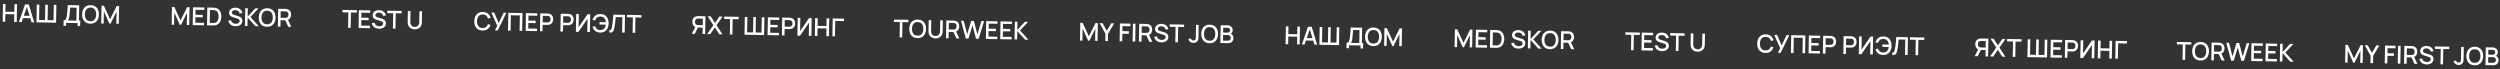
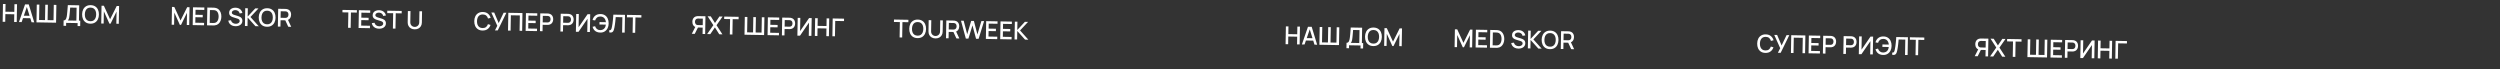
<svg xmlns="http://www.w3.org/2000/svg" width="2529" height="70" viewBox="0 0 2529 70" fill="none">
  <rect x="0" y="0" width="2529" height="70" fill="#333333" stroke="none" />
  <path d="M2.683 22.027L2.997 4.03L5.609 4.076L5.474 11.837L14.472 11.994L14.608 4.233L17.233 4.278L16.918 22.276L14.294 22.23L14.43 14.456L5.431 14.299L5.295 22.073L2.683 22.027ZM19.18 22.315L25.343 4.42L29.105 4.486L34.64 22.585L31.928 22.538L26.828 6.021L27.503 6.033L21.892 22.363L19.18 22.315ZM22.288 18.306L22.33 15.857L31.729 16.021L31.686 18.47L22.288 18.306ZM36.882 22.624L37.196 4.627L39.808 4.672L39.537 20.208L45.536 20.312L45.807 4.777L48.419 4.823L48.148 20.358L54.135 20.462L54.406 4.927L57.031 4.973L56.716 22.97L36.882 22.624ZM64.258 26.102L64.353 20.641C64.969 20.651 65.481 20.506 65.886 20.205C66.291 19.895 66.615 19.472 66.858 18.934C67.109 18.389 67.304 17.767 67.441 17.069C67.586 16.372 67.699 15.636 67.779 14.862C67.898 13.814 67.999 12.791 68.083 11.792C68.175 10.785 68.26 9.745 68.338 8.671C68.423 7.597 68.514 6.428 68.611 5.163L80.134 5.376L79.863 20.912L81.2 20.935L81.105 26.396L78.481 26.351L78.533 23.351L66.922 23.148L66.87 26.148L64.258 26.102ZM68.64 20.716L77.251 20.866L77.479 7.793L70.98 7.667C70.906 8.582 70.841 9.452 70.785 10.276C70.729 11.101 70.66 11.933 70.579 12.773C70.506 13.605 70.415 14.5 70.307 15.456C70.199 16.371 70.09 17.149 69.979 17.788C69.868 18.42 69.708 18.967 69.5 19.43C69.3 19.894 69.013 20.322 68.64 20.716ZM91.401 23.951C89.601 23.919 88.075 23.501 86.822 22.696C85.57 21.882 84.618 20.765 83.968 19.345C83.326 17.926 83.021 16.287 83.053 14.429C83.086 12.571 83.448 10.943 84.139 9.547C84.838 8.151 85.828 7.072 87.108 6.311C88.389 5.541 89.929 5.172 91.728 5.204C93.52 5.235 95.042 5.657 96.294 6.471C97.555 7.277 98.507 8.389 99.149 9.809C99.791 11.229 100.096 12.867 100.063 14.726C100.031 16.584 99.669 18.211 98.978 19.607C98.287 21.004 97.297 22.087 96.008 22.856C94.728 23.617 93.192 23.982 91.401 23.951ZM91.445 21.464C92.719 21.503 93.782 21.242 94.634 20.682C95.494 20.113 96.145 19.316 96.588 18.291C97.031 17.256 97.265 16.052 97.289 14.677C97.313 13.302 97.121 12.099 96.714 11.067C96.307 10.026 95.684 9.211 94.844 8.621C94.013 8.031 92.96 7.721 91.685 7.691C90.41 7.652 89.343 7.912 88.483 8.473C87.632 9.033 86.984 9.83 86.541 10.864C86.098 11.898 85.86 13.102 85.828 14.477C85.796 15.852 85.983 17.059 86.39 18.1C86.797 19.132 87.42 19.943 88.26 20.533C89.108 21.123 90.17 21.433 91.445 21.464ZM102.399 23.768L102.713 5.77L105.076 5.812L111.363 19.461L118.086 6.039L120.473 6.08L120.159 24.065L117.685 24.022L117.9 11.711L111.873 23.933L110.686 23.912L105.077 11.488L104.861 23.811L102.399 23.768Z" fill="white" />
  <path d="M173.657 25.012L173.971 7.014L176.333 7.056L182.621 20.705L189.344 7.283L191.731 7.324L191.417 25.309L188.942 25.266L189.157 12.955L183.131 25.177L181.943 25.156L176.334 12.731L176.119 25.055L173.657 25.012ZM194.918 25.383L195.233 7.385L206.731 7.586L206.688 10.048L197.802 9.893L197.714 14.942L205.1 15.071L205.057 17.533L197.671 17.404L197.573 22.966L206.46 23.121L206.417 25.583L194.918 25.383ZM209.418 25.636L209.732 7.639L215.369 7.737C215.536 7.74 215.844 7.749 216.294 7.766C216.752 7.782 217.189 7.823 217.604 7.888C219.009 8.088 220.184 8.613 221.127 9.463C222.079 10.313 222.79 11.384 223.259 12.675C223.728 13.959 223.95 15.363 223.923 16.888C223.896 18.421 223.626 19.825 223.112 21.099C222.598 22.365 221.851 23.407 220.87 24.223C219.897 25.031 218.705 25.51 217.294 25.661C216.876 25.712 216.438 25.738 215.98 25.738C215.53 25.738 215.221 25.737 215.055 25.734L209.418 25.636ZM212.136 23.195L215.098 23.247C215.381 23.252 215.719 23.25 216.111 23.24C216.503 23.23 216.849 23.203 217.15 23.158C218.07 22.999 218.818 22.616 219.395 22.009C219.981 21.395 220.415 20.635 220.698 19.732C220.98 18.828 221.131 17.864 221.148 16.839C221.167 15.781 221.047 14.8 220.787 13.895C220.528 12.982 220.116 12.216 219.552 11.598C218.996 10.972 218.27 10.567 217.373 10.385C217.074 10.321 216.725 10.282 216.325 10.267C215.934 10.243 215.6 10.229 215.326 10.224L212.363 10.172L212.136 23.195ZM238.198 26.513C236.906 26.491 235.744 26.25 234.71 25.79C233.685 25.322 232.842 24.669 232.181 23.833C231.529 22.988 231.113 21.993 230.933 20.848L233.665 20.483C233.921 21.588 234.481 22.456 235.345 23.088C236.209 23.711 237.224 24.033 238.391 24.054C239.116 24.066 239.784 23.965 240.396 23.751C241.009 23.529 241.502 23.208 241.876 22.789C242.258 22.363 242.455 21.849 242.465 21.249C242.471 20.924 242.418 20.636 242.305 20.384C242.201 20.132 242.051 19.913 241.854 19.726C241.666 19.531 241.431 19.364 241.15 19.226C240.878 19.08 240.576 18.953 240.244 18.848L235.656 17.405C235.209 17.264 234.754 17.085 234.291 16.869C233.828 16.644 233.404 16.357 233.018 16.009C232.641 15.652 232.336 15.217 232.103 14.705C231.87 14.184 231.76 13.557 231.773 12.824C231.793 11.716 232.092 10.783 232.672 10.027C233.261 9.262 234.046 8.692 235.027 8.318C236.009 7.935 237.104 7.754 238.312 7.775C239.529 7.813 240.612 8.048 241.563 8.482C242.522 8.915 243.312 9.529 243.931 10.323C244.559 11.109 244.984 12.059 245.207 13.171L242.399 13.597C242.286 12.92 242.029 12.336 241.629 11.846C241.23 11.347 240.736 10.963 240.149 10.695C239.562 10.418 238.923 10.269 238.232 10.249C237.565 10.22 236.951 10.31 236.389 10.517C235.836 10.724 235.389 11.02 235.049 11.406C234.717 11.792 234.546 12.239 234.538 12.747C234.529 13.247 234.668 13.654 234.954 13.967C235.24 14.28 235.594 14.533 236.016 14.723C236.446 14.906 236.873 15.059 237.295 15.183L240.604 16.179C241.018 16.302 241.486 16.469 242.008 16.678C242.537 16.879 243.045 17.159 243.531 17.517C244.024 17.876 244.429 18.35 244.744 18.939C245.058 19.519 245.208 20.247 245.193 21.122C245.177 22.03 244.98 22.827 244.601 23.512C244.223 24.189 243.709 24.755 243.059 25.21C242.418 25.657 241.678 25.991 240.841 26.209C240.004 26.428 239.123 26.529 238.198 26.513ZM247.767 26.305L248.081 8.308L250.693 8.353L250.546 16.752L258.229 8.485L261.479 8.542L253.364 17.189L261.752 26.549L258.403 26.491L250.529 17.752L250.379 26.351L247.767 26.305ZM270.089 27.07C268.289 27.038 266.763 26.62 265.51 25.815C264.257 25.001 263.306 23.884 262.655 22.464C262.013 21.045 261.709 19.406 261.741 17.548C261.774 15.69 262.135 14.062 262.826 12.666C263.526 11.27 264.516 10.191 265.796 9.43C267.076 8.66 268.616 8.291 270.416 8.323C272.207 8.354 273.729 8.776 274.982 9.59C276.243 10.396 277.195 11.508 277.837 12.928C278.479 14.348 278.783 15.987 278.751 17.845C278.719 19.703 278.357 21.33 277.666 22.726C276.974 24.123 275.985 25.206 274.696 25.975C273.416 26.736 271.88 27.101 270.089 27.07ZM270.132 24.583C271.407 24.622 272.47 24.361 273.321 23.801C274.181 23.232 274.833 22.435 275.276 21.41C275.719 20.375 275.952 19.171 275.976 17.796C276 16.421 275.809 15.218 275.402 14.186C274.995 13.145 274.372 12.33 273.532 11.74C272.7 11.15 271.647 10.84 270.372 10.81C269.098 10.771 268.031 11.031 267.171 11.592C266.319 12.152 265.672 12.949 265.229 13.983C264.786 15.017 264.548 16.221 264.516 17.596C264.483 18.971 264.671 20.178 265.078 21.219C265.485 22.251 266.108 23.062 266.948 23.652C267.796 24.242 268.857 24.552 270.132 24.583ZM281.087 26.887L281.401 8.889L288.675 9.016C288.85 9.02 289.066 9.032 289.324 9.053C289.583 9.066 289.828 9.095 290.06 9.141C291.058 9.316 291.885 9.673 292.542 10.209C293.208 10.746 293.7 11.417 294.02 12.223C294.339 13.028 294.49 13.915 294.473 14.881C294.448 16.314 294.06 17.545 293.309 18.574C292.558 19.594 291.446 20.221 289.976 20.453L288.911 20.56L283.812 20.471L283.699 26.932L281.087 26.887ZM291.61 27.07L288.189 19.685L290.838 19.056L294.597 27.123L291.61 27.07ZM283.855 17.996L288.417 18.076C288.583 18.079 288.767 18.074 288.967 18.06C289.176 18.047 289.372 18.022 289.556 17.983C290.092 17.867 290.525 17.646 290.855 17.318C291.186 16.982 291.426 16.595 291.576 16.156C291.725 15.717 291.804 15.276 291.811 14.835C291.819 14.393 291.756 13.954 291.622 13.519C291.488 13.075 291.261 12.683 290.942 12.344C290.623 11.997 290.198 11.756 289.667 11.622C289.485 11.569 289.289 11.532 289.081 11.511C288.882 11.491 288.699 11.48 288.532 11.477L283.97 11.397L283.855 17.996Z" fill="white" />
  <path d="M352.117 28.127L352.388 12.591L346.402 12.487L346.445 10.025L361.03 10.279L360.987 12.742L355.001 12.637L354.729 28.172L352.117 28.127ZM362.716 28.311L363.03 10.314L374.528 10.515L374.485 12.977L365.599 12.822L365.511 17.871L372.898 18L372.855 20.462L365.468 20.333L365.371 25.895L374.257 26.05L374.214 28.512L362.716 28.311ZM383.392 29.047C382.1 29.025 380.937 28.784 379.904 28.324C378.878 27.856 378.035 27.204 377.375 26.367C376.723 25.522 376.307 24.527 376.127 23.382L378.859 23.017C379.114 24.122 379.674 24.99 380.538 25.622C381.403 26.246 382.418 26.568 383.584 26.588C384.309 26.601 384.978 26.5 385.59 26.285C386.202 26.063 386.696 25.742 387.07 25.324C387.452 24.897 387.649 24.384 387.659 23.784C387.665 23.459 387.611 23.17 387.499 22.918C387.395 22.666 387.245 22.447 387.048 22.26C386.86 22.065 386.625 21.899 386.344 21.76C386.072 21.614 385.77 21.488 385.438 21.382L380.85 19.939C380.403 19.798 379.947 19.619 379.484 19.403C379.021 19.178 378.597 18.891 378.212 18.543C377.834 18.186 377.529 17.752 377.297 17.239C377.064 16.718 376.954 16.091 376.967 15.358C376.986 14.25 377.286 13.318 377.866 12.561C378.454 11.796 379.239 11.226 380.221 10.852C381.203 10.469 382.298 10.288 383.506 10.309C384.722 10.347 385.806 10.583 386.757 11.016C387.716 11.449 388.505 12.063 389.125 12.858C389.753 13.644 390.178 14.593 390.4 15.705L387.593 16.131C387.479 15.454 387.223 14.87 386.823 14.38C386.423 13.881 385.93 13.498 385.343 13.229C384.756 12.952 384.117 12.803 383.425 12.783C382.759 12.755 382.145 12.844 381.583 13.051C381.029 13.258 380.582 13.554 380.242 13.94C379.91 14.326 379.74 14.773 379.731 15.281C379.723 15.781 379.861 16.188 380.148 16.501C380.434 16.815 380.788 17.067 381.209 17.258C381.64 17.44 382.066 17.593 382.489 17.718L385.797 18.713C386.212 18.837 386.68 19.003 387.201 19.212C387.731 19.413 388.239 19.693 388.724 20.052C389.218 20.41 389.622 20.884 389.937 21.473C390.252 22.054 390.402 22.781 390.387 23.656C390.371 24.564 390.174 25.361 389.795 26.046C389.416 26.723 388.902 27.289 388.253 27.745C387.611 28.192 386.872 28.525 386.035 28.744C385.197 28.962 384.316 29.064 383.392 29.047ZM397.447 28.918L397.718 13.383L391.732 13.278L391.775 10.816L406.36 11.071L406.317 13.533L400.331 13.428L400.059 28.963L397.447 28.918ZM419.461 29.677C418.053 29.652 416.812 29.343 415.739 28.75C414.674 28.147 413.847 27.32 413.257 26.268C412.667 25.208 412.384 23.969 412.409 22.553L412.607 11.192L415.257 11.226L415.061 22.462C415.048 23.228 415.165 23.905 415.413 24.493C415.661 25.081 415.999 25.574 416.425 25.974C416.851 26.373 417.33 26.677 417.859 26.886C418.397 27.096 418.946 27.205 419.504 27.215C420.07 27.225 420.622 27.134 421.159 26.944C421.704 26.745 422.197 26.453 422.637 26.069C423.077 25.685 423.427 25.204 423.687 24.625C423.956 24.046 424.096 23.378 424.11 22.62L424.306 11.384L426.955 11.43L426.757 22.803C426.732 24.212 426.407 25.435 425.78 26.474C425.154 27.514 424.294 28.315 423.2 28.88C422.115 29.436 420.869 29.702 419.461 29.677Z" fill="white" />
  <path d="M488.115 30.875C486.315 30.844 484.789 30.426 483.536 29.62C482.284 28.807 481.332 27.69 480.682 26.27C480.04 24.85 479.735 23.211 479.767 21.353C479.8 19.495 480.162 17.868 480.853 16.472C481.552 15.075 482.542 13.996 483.822 13.235C485.103 12.466 486.643 12.097 488.442 12.128C490.517 12.165 492.224 12.72 493.564 13.793C494.912 14.867 495.837 16.296 496.34 18.08L493.678 18.746C493.35 17.482 492.742 16.483 491.855 15.751C490.976 15.019 489.824 14.64 488.399 14.616C487.124 14.593 486.057 14.862 485.197 15.422C484.337 15.982 483.681 16.775 483.23 17.801C482.787 18.826 482.554 20.027 482.53 21.402C482.497 22.776 482.685 23.984 483.091 25.024C483.507 26.065 484.134 26.88 484.974 27.47C485.822 28.06 486.884 28.366 488.158 28.388C489.583 28.413 490.748 28.075 491.652 27.374C492.564 26.665 493.206 25.689 493.578 24.445L496.215 25.203C495.651 26.969 494.677 28.365 493.292 29.391C491.915 30.417 490.19 30.912 488.115 30.875ZM500.7 30.72L503.056 26.098L497.014 12.653L499.951 12.704L504.466 23.347L509.475 12.871L512.262 12.919L503.524 30.769L500.7 30.72ZM513.906 30.951L514.22 12.953L528.53 13.203L528.216 31.2L525.604 31.155L525.875 15.62L516.789 15.461L516.518 30.996L513.906 30.951ZM531.726 31.262L532.04 13.264L543.538 13.465L543.495 15.927L534.609 15.772L534.521 20.821L541.907 20.95L541.864 23.412L534.478 23.284L534.381 28.845L543.267 29L543.224 31.462L531.726 31.262ZM546.225 31.515L546.539 13.518L553.813 13.645C553.988 13.648 554.205 13.66 554.463 13.681C554.721 13.694 554.966 13.723 555.199 13.769C556.196 13.944 557.023 14.301 557.681 14.837C558.346 15.374 558.839 16.045 559.158 16.851C559.477 17.657 559.629 18.543 559.612 19.509C559.595 20.484 559.413 21.368 559.065 22.163C558.718 22.956 558.203 23.61 557.518 24.123C556.843 24.637 556.004 24.964 555.001 25.105C554.767 25.134 554.517 25.154 554.25 25.166C553.991 25.178 553.779 25.183 553.612 25.18L548.95 25.099L548.837 31.56L546.225 31.515ZM548.993 22.624L553.555 22.704C553.722 22.707 553.905 22.702 554.105 22.689C554.314 22.675 554.51 22.65 554.694 22.611C555.23 22.496 555.663 22.274 555.994 21.946C556.325 21.61 556.565 21.223 556.714 20.784C556.863 20.345 556.942 19.904 556.95 19.463C556.957 19.021 556.894 18.582 556.76 18.147C556.626 17.703 556.4 17.311 556.081 16.972C555.762 16.625 555.337 16.384 554.805 16.25C554.623 16.197 554.428 16.16 554.22 16.14C554.02 16.119 553.837 16.108 553.67 16.105L549.109 16.025L548.993 22.624ZM566.901 31.876L567.215 13.878L574.489 14.005C574.664 14.008 574.88 14.021 575.138 14.042C575.396 14.055 575.642 14.084 575.874 14.13C576.871 14.305 577.699 14.662 578.356 15.198C579.022 15.735 579.514 16.406 579.834 17.212C580.153 18.017 580.304 18.904 580.287 19.87C580.27 20.845 580.088 21.729 579.741 22.523C579.394 23.317 578.878 23.971 578.194 24.484C577.518 24.997 576.679 25.325 575.677 25.465C575.443 25.495 575.192 25.515 574.925 25.527C574.667 25.539 574.454 25.544 574.287 25.541L569.626 25.46L569.513 31.921L566.901 31.876ZM569.669 22.985L574.231 23.065C574.397 23.068 574.581 23.062 574.781 23.049C574.99 23.036 575.186 23.011 575.37 22.972C575.905 22.857 576.339 22.635 576.669 22.307C577 21.971 577.24 21.584 577.39 21.145C577.539 20.706 577.618 20.265 577.625 19.823C577.633 19.382 577.57 18.943 577.436 18.508C577.302 18.063 577.075 17.672 576.756 17.333C576.437 16.986 576.012 16.745 575.481 16.611C575.299 16.557 575.103 16.521 574.895 16.5C574.696 16.48 574.513 16.469 574.346 16.466L569.784 16.386L569.669 22.985ZM596.733 32.396L594.083 32.35L594.317 18.965L585.222 32.196L582.572 32.149L582.886 14.152L585.536 14.198L585.303 27.571L594.397 14.353L597.047 14.399L596.733 32.396ZM607.201 32.954C605.876 32.931 604.688 32.698 603.637 32.254C602.595 31.803 601.715 31.146 600.996 30.283C600.286 29.421 599.767 28.361 599.439 27.105L602.013 26.5C602.35 27.681 602.963 28.638 603.85 29.37C604.746 30.094 605.827 30.459 607.094 30.464C607.969 30.463 608.797 30.311 609.578 30.008C610.358 29.696 611.004 29.207 611.516 28.541C611.951 27.999 612.265 27.421 612.459 26.808C612.661 26.194 612.797 25.559 612.867 24.902L606.418 24.789L606.461 22.327L612.923 22.44C612.826 21.313 612.547 20.321 612.087 19.462C611.635 18.604 611.009 17.931 610.21 17.442C609.418 16.945 608.46 16.695 607.335 16.692C606.001 16.685 604.874 17.04 603.953 17.758C603.032 18.467 602.403 19.439 602.064 20.675L599.434 20.254C599.918 18.296 600.865 16.791 602.275 15.741C603.694 14.682 605.445 14.171 607.528 14.207C609.278 14.238 610.766 14.659 611.994 15.473C613.222 16.278 614.153 17.39 614.786 18.809C615.428 20.221 615.742 21.86 615.726 23.727C615.712 25.477 615.363 27.054 614.68 28.459C614.006 29.864 613.032 30.972 611.759 31.784C610.495 32.595 608.976 32.985 607.201 32.954ZM616.327 32.738L616.366 30.501C616.79 30.55 617.14 30.536 617.417 30.457C617.702 30.37 617.942 30.2 618.138 29.945C618.335 29.681 618.504 29.301 618.646 28.803C618.796 28.306 618.945 27.663 619.092 26.873C619.293 25.868 619.465 24.834 619.609 23.769C619.753 22.705 619.875 21.649 619.977 20.6C620.087 19.544 620.18 18.524 620.255 17.542C620.331 16.56 620.392 15.648 620.44 14.807L632.251 15.014L631.937 33.011L629.325 32.965L629.596 17.43L622.847 17.312C622.794 17.978 622.731 18.723 622.658 19.547C622.585 20.371 622.499 21.244 622.4 22.168C622.3 23.091 622.18 24.043 622.037 25.024C621.904 26.006 621.736 26.99 621.536 27.979C621.371 28.826 621.174 29.589 620.946 30.269C620.717 30.948 620.416 31.514 620.041 31.966C619.666 32.409 619.182 32.701 618.588 32.84C617.994 32.988 617.24 32.954 616.327 32.738ZM639.932 33.15L640.203 17.615L634.216 17.511L634.259 15.049L648.845 15.303L648.802 17.765L642.815 17.661L642.544 33.196L639.932 33.15Z" fill="white" />
  <path d="M713.337 34.432L710.713 34.386L710.825 27.924L705.739 27.836L704.679 27.692C703.217 27.408 702.128 26.743 701.413 25.697C700.698 24.643 700.353 23.399 700.378 21.966C700.395 21 700.577 20.119 700.924 19.325C701.271 18.531 701.783 17.878 702.459 17.364C703.134 16.851 703.978 16.524 704.989 16.383C705.223 16.346 705.469 16.325 705.727 16.321C705.986 16.309 706.203 16.305 706.378 16.308L713.651 16.435L713.337 34.432ZM702.814 34.248L699.827 34.196L703.866 26.265L706.491 26.986L702.814 34.248ZM710.869 25.45L710.984 18.851L706.435 18.771C706.268 18.768 706.08 18.774 705.872 18.787C705.671 18.8 705.479 18.83 705.295 18.877C704.76 18.992 704.326 19.218 703.996 19.554C703.665 19.882 703.421 20.265 703.263 20.704C703.114 21.135 703.035 21.571 703.027 22.012C703.02 22.454 703.083 22.897 703.217 23.341C703.359 23.785 703.59 24.181 703.909 24.528C704.228 24.867 704.653 25.104 705.184 25.238C705.367 25.283 705.558 25.316 705.757 25.336C705.965 25.356 706.153 25.367 706.319 25.37L710.869 25.45ZM715.334 34.467L721.63 25.463L715.811 16.472L719.01 16.528L723.281 23.279L727.759 16.681L730.971 16.737L724.842 25.519L730.807 34.737L727.607 34.681L723.203 27.715L718.546 34.523L715.334 34.467ZM738.286 34.867L738.557 19.332L732.571 19.228L732.614 16.765L747.199 17.02L747.156 19.482L741.169 19.378L740.898 34.913L738.286 34.867ZM753.132 35.126L753.446 17.129L756.058 17.175L755.787 32.71L761.786 32.815L762.058 17.279L764.67 17.325L764.398 32.86L770.385 32.965L770.656 17.43L773.281 17.475L772.967 35.473L753.132 35.126ZM776.469 35.534L776.783 17.537L788.281 17.737L788.238 20.199L779.352 20.044L779.264 25.093L786.65 25.222L786.607 27.684L779.221 27.556L779.124 33.117L788.01 33.272L787.967 35.734L776.469 35.534ZM790.968 35.787L791.282 17.79L798.556 17.917C798.731 17.92 798.948 17.932 799.206 17.953C799.464 17.966 799.709 17.995 799.942 18.041C800.939 18.216 801.766 18.573 802.424 19.109C803.089 19.646 803.582 20.317 803.901 21.123C804.22 21.928 804.372 22.815 804.355 23.781C804.338 24.756 804.156 25.64 803.808 26.434C803.461 27.229 802.946 27.882 802.261 28.395C801.586 28.909 800.747 29.236 799.744 29.377C799.51 29.406 799.26 29.426 798.993 29.438C798.734 29.451 798.522 29.455 798.355 29.452L793.693 29.371L793.58 35.833L790.968 35.787ZM793.736 26.896L798.298 26.976C798.465 26.979 798.648 26.974 798.848 26.961C799.057 26.948 799.253 26.922 799.437 26.883C799.973 26.768 800.406 26.546 800.737 26.218C801.068 25.882 801.308 25.495 801.457 25.056C801.606 24.617 801.685 24.176 801.693 23.735C801.7 23.293 801.637 22.854 801.503 22.419C801.369 21.975 801.143 21.583 800.824 21.244C800.505 20.897 800.08 20.656 799.548 20.522C799.366 20.469 799.171 20.432 798.963 20.412C798.763 20.391 798.58 20.38 798.413 20.377L793.852 20.297L793.736 26.896ZM820.8 36.308L818.15 36.261L818.384 22.876L809.289 36.107L806.64 36.06L806.954 18.063L809.603 18.109L809.37 31.482L818.465 18.264L821.114 18.31L820.8 36.308ZM824.288 36.368L824.603 18.371L827.215 18.417L827.079 26.178L836.078 26.335L836.213 18.574L838.838 18.62L838.524 36.617L835.899 36.571L836.035 28.797L827.036 28.64L826.9 36.414L824.288 36.368ZM842.035 36.678L842.349 18.681L853.847 18.882L853.804 21.344L844.918 21.189L844.647 36.724L842.035 36.678Z" fill="white" />
  <path d="M910.032 37.865L910.304 22.33L904.317 22.225L904.36 19.763L918.945 20.018L918.902 22.48L912.916 22.375L912.644 37.911L910.032 37.865ZM928.136 38.556C926.336 38.525 924.81 38.106 923.557 37.301C922.304 36.487 921.353 35.371 920.703 33.951C920.061 32.531 919.756 30.892 919.788 29.034C919.821 27.176 920.183 25.549 920.874 24.152C921.573 22.756 922.563 21.677 923.843 20.916C925.123 20.146 926.663 19.777 928.463 19.809C930.255 19.84 931.777 20.263 933.029 21.076C934.29 21.882 935.242 22.994 935.884 24.414C936.526 25.834 936.831 27.473 936.798 29.331C936.766 31.189 936.404 32.816 935.713 34.213C935.022 35.609 934.032 36.692 932.743 37.461C931.463 38.222 929.927 38.587 928.136 38.556ZM928.179 36.069C929.454 36.108 930.517 35.847 931.368 35.287C932.229 34.719 932.88 33.922 933.323 32.896C933.766 31.862 934 30.657 934.024 29.282C934.048 27.908 933.856 26.704 933.449 25.672C933.042 24.631 932.419 23.816 931.579 23.226C930.747 22.637 929.694 22.327 928.42 22.296C927.145 22.257 926.078 22.518 925.218 23.078C924.367 23.638 923.719 24.435 923.276 25.469C922.833 26.503 922.595 27.708 922.563 29.082C922.531 30.457 922.718 31.665 923.125 32.705C923.532 33.737 924.155 34.548 924.995 35.138C925.843 35.728 926.905 36.038 928.179 36.069ZM946.302 38.873C944.893 38.849 943.653 38.539 942.58 37.946C941.515 37.344 940.688 36.517 940.098 35.464C939.508 34.404 939.225 33.166 939.25 31.749L939.448 20.388L942.098 20.422L941.902 31.658C941.888 32.424 942.006 33.102 942.254 33.689C942.502 34.277 942.839 34.77 943.266 35.17C943.692 35.569 944.17 35.873 944.7 36.082C945.238 36.292 945.786 36.401 946.345 36.411C946.911 36.421 947.463 36.331 947.999 36.14C948.545 35.941 949.037 35.65 949.477 35.266C949.918 34.882 950.268 34.4 950.528 33.821C950.796 33.242 950.937 32.574 950.95 31.816L951.147 20.58L953.796 20.626L953.598 32C953.573 33.408 953.247 34.631 952.621 35.67C951.994 36.71 951.134 37.511 950.041 38.076C948.956 38.632 947.71 38.898 946.302 38.873ZM956.978 38.684L957.292 20.687L964.566 20.814C964.741 20.817 964.958 20.829 965.216 20.851C965.474 20.863 965.719 20.893 965.952 20.938C966.949 21.114 967.776 21.47 968.433 22.007C969.099 22.544 969.592 23.215 969.911 24.02C970.23 24.826 970.382 25.712 970.365 26.679C970.34 28.112 969.951 29.343 969.2 30.372C968.449 31.392 967.338 32.018 965.867 32.251L964.802 32.358L959.703 32.269L959.59 38.73L956.978 38.684ZM967.502 38.868L964.08 31.482L966.729 30.854L970.489 38.92L967.502 38.868ZM959.746 29.794L964.308 29.874C964.475 29.877 964.658 29.871 964.858 29.858C965.067 29.845 965.263 29.819 965.447 29.781C965.983 29.665 966.416 29.444 966.747 29.116C967.078 28.78 967.318 28.392 967.467 27.953C967.616 27.514 967.695 27.074 967.703 26.632C967.71 26.191 967.647 25.752 967.513 25.316C967.379 24.872 967.153 24.481 966.833 24.142C966.514 23.794 966.089 23.554 965.558 23.419C965.376 23.366 965.181 23.329 964.973 23.309C964.773 23.289 964.59 23.277 964.423 23.275L959.861 23.195L959.746 29.794ZM977.047 39.035L972.137 20.946L974.874 20.994L978.424 34.671L982.448 21.139L985.198 21.174L988.747 34.851L992.772 21.306L995.521 21.355L989.97 39.26L987.371 39.215L983.744 25.687L979.647 39.08L977.047 39.035ZM997.304 39.388L997.618 21.391L1009.12 21.592L1009.07 24.054L1000.19 23.899L1000.1 28.948L1007.49 29.077L1007.44 31.539L1000.06 31.41L999.959 36.972L1008.85 37.127L1008.8 39.589L997.304 39.388ZM1011.8 39.642L1012.12 21.644L1023.62 21.845L1023.57 24.307L1014.69 24.152L1014.6 29.201L1021.99 29.33L1021.94 31.792L1014.56 31.663L1014.46 37.225L1023.34 37.38L1023.3 39.842L1011.8 39.642ZM1026.3 39.895L1026.62 21.897L1029.23 21.943L1029.08 30.342L1036.77 22.074L1040.02 22.131L1031.9 30.778L1040.29 40.139L1036.94 40.08L1029.07 31.341L1028.92 39.94L1026.3 39.895Z" fill="white" />
-   <path d="M1092.52 41.05L1092.83 23.053L1095.19 23.094L1101.48 36.744L1108.2 23.322L1110.59 23.363L1110.28 41.348L1107.8 41.305L1108.02 28.994L1101.99 41.216L1100.8 41.195L1095.19 28.77L1094.98 41.093L1092.52 41.05ZM1118.12 41.497L1118.25 34.061L1112.34 23.394L1115.39 23.447L1119.62 31.084L1124.12 23.599L1127.17 23.652L1120.89 34.107L1120.76 41.544L1118.12 41.497ZM1132.6 41.75L1132.91 23.753L1143.57 23.939L1143.53 26.551L1135.48 26.41L1135.39 31.485L1141.94 31.599L1141.89 34.224L1135.35 34.109L1135.21 41.796L1132.6 41.75ZM1145.76 41.98L1146.08 23.983L1148.69 24.028L1148.37 42.025L1145.76 41.98ZM1152.13 42.091L1152.44 24.094L1159.72 24.221C1159.89 24.224 1160.11 24.236 1160.36 24.257C1160.62 24.27 1160.87 24.299 1161.1 24.345C1162.1 24.521 1162.93 24.877 1163.58 25.413C1164.25 25.95 1164.74 26.621 1165.06 27.427C1165.38 28.233 1165.53 29.119 1165.51 30.085C1165.49 31.518 1165.1 32.749 1164.35 33.778C1163.6 34.798 1162.49 35.425 1161.02 35.657L1159.95 35.764L1154.85 35.675L1154.74 42.136L1152.13 42.091ZM1162.65 42.275L1159.23 34.889L1161.88 34.26L1165.64 42.327L1162.65 42.275ZM1154.9 33.2L1159.46 33.28C1159.62 33.283 1159.81 33.278 1160.01 33.265C1160.22 33.252 1160.41 33.226 1160.6 33.187C1161.13 33.072 1161.56 32.85 1161.9 32.522C1162.23 32.187 1162.47 31.799 1162.62 31.36C1162.77 30.921 1162.84 30.48 1162.85 30.039C1162.86 29.597 1162.8 29.158 1162.66 28.723C1162.53 28.279 1162.3 27.887 1161.98 27.548C1161.66 27.201 1161.24 26.96 1160.71 26.826C1160.52 26.773 1160.33 26.736 1160.12 26.716C1159.92 26.695 1159.74 26.684 1159.57 26.681L1155.01 26.601L1154.9 33.2ZM1174.9 42.864C1173.61 42.841 1172.45 42.6 1171.41 42.14C1170.39 41.672 1169.55 41.02 1168.89 40.183C1168.23 39.338 1167.82 38.343 1167.64 37.198L1170.37 36.833C1170.62 37.938 1171.18 38.806 1172.05 39.438C1172.91 40.062 1173.93 40.384 1175.09 40.404C1175.82 40.417 1176.49 40.316 1177.1 40.101C1177.71 39.879 1178.21 39.558 1178.58 39.14C1178.96 38.713 1179.16 38.2 1179.17 37.6C1179.18 37.275 1179.12 36.986 1179.01 36.734C1178.91 36.482 1178.76 36.263 1178.56 36.076C1178.37 35.881 1178.14 35.715 1177.85 35.576C1177.58 35.43 1177.28 35.304 1176.95 35.198L1172.36 33.755C1171.91 33.614 1171.46 33.435 1170.99 33.219C1170.53 32.994 1170.11 32.707 1169.72 32.359C1169.34 32.002 1169.04 31.568 1168.81 31.055C1168.57 30.535 1168.46 29.907 1168.48 29.174C1168.5 28.066 1168.8 27.134 1169.38 26.377C1169.96 25.612 1170.75 25.043 1171.73 24.668C1172.71 24.285 1173.81 24.104 1175.02 24.125C1176.23 24.163 1177.32 24.399 1178.27 24.832C1179.23 25.265 1180.02 25.879 1180.64 26.674C1181.26 27.46 1181.69 28.409 1181.91 29.521L1179.1 29.947C1178.99 29.27 1178.73 28.686 1178.33 28.196C1177.93 27.697 1177.44 27.314 1176.85 27.045C1176.27 26.768 1175.63 26.619 1174.94 26.599C1174.27 26.571 1173.66 26.66 1173.09 26.867C1172.54 27.074 1172.09 27.37 1171.75 27.756C1171.42 28.142 1171.25 28.589 1171.24 29.098C1171.23 29.597 1171.37 30.004 1171.66 30.317C1171.94 30.631 1172.3 30.883 1172.72 31.074C1173.15 31.256 1173.58 31.409 1174 31.534L1177.31 32.529C1177.72 32.653 1178.19 32.819 1178.71 33.029C1179.24 33.229 1179.75 33.509 1180.23 33.868C1180.73 34.226 1181.13 34.7 1181.45 35.289C1181.76 35.87 1181.91 36.597 1181.9 37.472C1181.88 38.38 1181.68 39.177 1181.31 39.862C1180.93 40.539 1180.41 41.105 1179.76 41.561C1179.12 42.008 1178.38 42.341 1177.55 42.56C1176.71 42.778 1175.83 42.88 1174.9 42.864ZM1188.96 42.734L1189.23 27.199L1183.24 27.094L1183.29 24.632L1197.87 24.887L1197.83 27.349L1191.84 27.244L1191.57 42.779L1188.96 42.734ZM1207.22 43.415C1205.91 43.392 1204.8 43.023 1203.92 42.307C1203.04 41.592 1202.44 40.639 1202.12 39.45L1204.71 38.883C1204.82 39.443 1205.11 39.928 1205.58 40.336C1206.05 40.736 1206.59 40.941 1207.18 40.952C1207.57 40.958 1207.98 40.865 1208.41 40.673C1208.84 40.48 1209.16 40.161 1209.37 39.715C1209.52 39.417 1209.61 39.077 1209.64 38.694C1209.67 38.303 1209.69 37.849 1209.7 37.333L1209.92 25.097L1212.57 25.143L1212.35 37.379C1212.34 37.912 1212.33 38.387 1212.32 38.803C1212.31 39.22 1212.26 39.611 1212.17 39.976C1212.09 40.341 1211.93 40.718 1211.7 41.105C1211.21 41.922 1210.58 42.515 1209.79 42.885C1209.01 43.255 1208.16 43.431 1207.22 43.415ZM1223.51 43.712C1221.71 43.681 1220.19 43.262 1218.94 42.457C1217.68 41.643 1216.73 40.526 1216.08 39.107C1215.44 37.687 1215.13 36.048 1215.17 34.19C1215.2 32.332 1215.56 30.704 1216.25 29.308C1216.95 27.912 1217.94 26.833 1219.22 26.072C1220.5 25.302 1222.04 24.933 1223.84 24.965C1225.63 24.996 1227.15 25.419 1228.41 26.232C1229.67 27.038 1230.62 28.15 1231.26 29.57C1231.9 30.99 1232.21 32.629 1232.18 34.487C1232.14 36.345 1231.78 37.972 1231.09 39.369C1230.4 40.765 1229.41 41.848 1228.12 42.617C1226.84 43.378 1225.31 43.743 1223.51 43.712ZM1223.56 41.225C1224.83 41.264 1225.89 41.003 1226.75 40.443C1227.61 39.874 1228.26 39.077 1228.7 38.052C1229.14 37.018 1229.38 35.813 1229.4 34.438C1229.43 33.063 1229.23 31.86 1228.83 30.828C1228.42 29.787 1227.8 28.972 1226.96 28.382C1226.13 27.793 1225.07 27.483 1223.8 27.452C1222.52 27.413 1221.46 27.674 1220.6 28.234C1219.74 28.794 1219.1 29.591 1218.65 30.625C1218.21 31.659 1217.97 32.864 1217.94 34.238C1217.91 35.613 1218.1 36.821 1218.5 37.861C1218.91 38.893 1219.53 39.704 1220.37 40.294C1221.22 40.884 1222.28 41.194 1223.56 41.225ZM1234.51 43.529L1234.83 25.532L1241.9 25.655C1243.04 25.675 1244 25.925 1244.76 26.405C1245.53 26.885 1246.1 27.5 1246.48 28.248C1246.86 28.988 1247.04 29.766 1247.03 30.583C1247.01 31.574 1246.75 32.42 1246.25 33.12C1245.75 33.819 1245.09 34.291 1244.26 34.535L1244.24 33.922C1245.39 34.226 1246.26 34.795 1246.86 35.631C1247.47 36.458 1247.76 37.417 1247.74 38.509C1247.72 39.567 1247.49 40.484 1247.05 41.26C1246.62 42.036 1246 42.638 1245.18 43.065C1244.38 43.484 1243.4 43.684 1242.26 43.664L1234.51 43.529ZM1237.21 41.088L1241.9 41.17C1242.5 41.18 1243.03 41.077 1243.5 40.86C1243.98 40.644 1244.35 40.329 1244.63 39.917C1244.91 39.497 1245.06 38.996 1245.07 38.412C1245.07 37.871 1244.96 37.381 1244.73 36.944C1244.5 36.498 1244.17 36.146 1243.72 35.889C1243.28 35.623 1242.77 35.484 1242.17 35.474L1237.3 35.389L1237.21 41.088ZM1237.35 32.927L1241.73 33.003C1242.22 33.012 1242.65 32.923 1243.04 32.739C1243.43 32.545 1243.75 32.267 1243.98 31.905C1244.22 31.534 1244.34 31.086 1244.35 30.561C1244.36 29.861 1244.14 29.282 1243.68 28.824C1243.22 28.366 1242.6 28.13 1241.82 28.117L1237.43 28.04L1237.35 32.927Z" fill="white" />
  <path d="M1300.49 44.681L1300.8 26.683L1303.41 26.729L1303.28 34.49L1312.27 34.647L1312.41 26.886L1315.03 26.932L1314.72 44.929L1312.1 44.883L1312.23 37.109L1303.23 36.952L1303.1 44.726L1300.49 44.681ZM1316.98 44.968L1323.15 27.073L1326.91 27.139L1332.44 45.238L1329.73 45.191L1324.63 28.674L1325.3 28.686L1319.69 45.016L1316.98 44.968ZM1320.09 40.96L1320.13 38.51L1329.53 38.674L1329.49 41.124L1320.09 40.96ZM1334.68 45.278L1335 27.28L1337.61 27.326L1337.34 42.861L1343.34 42.966L1343.61 27.43L1346.22 27.476L1345.95 43.011L1351.94 43.116L1352.21 27.581L1354.83 27.626L1354.52 45.624L1334.68 45.278ZM1362.06 48.756L1362.16 43.294C1362.77 43.305 1363.28 43.16 1363.69 42.858C1364.09 42.549 1364.42 42.125 1364.66 41.587C1364.91 41.042 1365.11 40.42 1365.24 39.722C1365.39 39.025 1365.5 38.289 1365.58 37.516C1365.7 36.467 1365.8 35.444 1365.89 34.445C1365.98 33.438 1366.06 32.398 1366.14 31.324C1366.23 30.251 1366.32 29.081 1366.41 27.816L1377.94 28.03L1377.67 43.565L1379 43.588L1378.91 49.05L1376.28 49.004L1376.34 46.005L1364.72 45.802L1364.67 48.801L1362.06 48.756ZM1366.44 43.369L1375.05 43.519L1375.28 30.446L1368.78 30.32C1368.71 31.236 1368.64 32.106 1368.59 32.93C1368.53 33.754 1368.46 34.586 1368.38 35.426C1368.31 36.259 1368.22 37.153 1368.11 38.11C1368 39.025 1367.89 39.802 1367.78 40.442C1367.67 41.073 1367.51 41.621 1367.3 42.084C1367.1 42.547 1366.82 42.975 1366.44 43.369ZM1389.2 46.604C1387.4 46.573 1385.88 46.154 1384.62 45.349C1383.37 44.535 1382.42 43.419 1381.77 41.999C1381.13 40.579 1380.82 38.94 1380.86 37.082C1380.89 35.224 1381.25 33.597 1381.94 32.2C1382.64 30.804 1383.63 29.725 1384.91 28.964C1386.19 28.195 1387.73 27.826 1389.53 27.857C1391.32 27.888 1392.84 28.311 1394.1 29.124C1395.36 29.93 1396.31 31.043 1396.95 32.462C1397.59 33.882 1397.9 35.521 1397.87 37.379C1397.83 39.237 1397.47 40.864 1396.78 42.261C1396.09 43.657 1395.1 44.74 1393.81 45.509C1392.53 46.27 1390.99 46.635 1389.2 46.604ZM1389.25 44.117C1390.52 44.156 1391.58 43.895 1392.44 43.335C1393.3 42.767 1393.95 41.97 1394.39 40.944C1394.83 39.91 1395.07 38.705 1395.09 37.331C1395.12 35.956 1394.92 34.752 1394.52 33.72C1394.11 32.679 1393.49 31.864 1392.65 31.274C1391.81 30.685 1390.76 30.375 1389.49 30.344C1388.21 30.305 1387.15 30.566 1386.29 31.126C1385.43 31.686 1384.79 32.483 1384.34 33.517C1383.9 34.551 1383.66 35.756 1383.63 37.13C1383.6 38.505 1383.79 39.713 1384.19 40.753C1384.6 41.786 1385.22 42.597 1386.06 43.186C1386.91 43.776 1387.97 44.086 1389.25 44.117ZM1400.2 46.421L1400.52 28.424L1402.88 28.465L1409.17 42.114L1415.89 28.692L1418.28 28.734L1417.96 46.719L1415.49 46.675L1415.7 34.365L1409.68 46.586L1408.49 46.566L1402.88 34.141L1402.66 46.464L1400.2 46.421Z" fill="white" />
  <path d="M1471.46 47.665L1471.77 29.668L1474.14 29.709L1480.42 43.358L1487.15 29.936L1489.53 29.978L1489.22 47.962L1486.74 47.919L1486.96 35.609L1480.93 47.83L1479.75 47.809L1474.14 35.385L1473.92 47.708L1471.46 47.665ZM1492.72 48.036L1493.03 30.039L1504.53 30.239L1504.49 32.702L1495.6 32.547L1495.52 37.596L1502.9 37.725L1502.86 40.187L1495.47 40.058L1495.38 45.62L1504.26 45.775L1504.22 48.237L1492.72 48.036ZM1507.22 48.289L1507.53 30.292L1513.17 30.39C1513.34 30.393 1513.65 30.403 1514.1 30.419C1514.55 30.435 1514.99 30.476 1515.41 30.542C1516.81 30.741 1517.99 31.266 1518.93 32.116C1519.88 32.966 1520.59 34.037 1521.06 35.329C1521.53 36.612 1521.75 38.016 1521.73 39.541C1521.7 41.074 1521.43 42.478 1520.91 43.752C1520.4 45.019 1519.65 46.06 1518.67 46.876C1517.7 47.684 1516.51 48.164 1515.1 48.314C1514.68 48.365 1514.24 48.391 1513.78 48.391C1513.33 48.392 1513.02 48.39 1512.86 48.388L1507.22 48.289ZM1509.94 45.849L1512.9 45.9C1513.18 45.905 1513.52 45.903 1513.91 45.893C1514.31 45.883 1514.65 45.856 1514.95 45.811C1515.87 45.652 1516.62 45.269 1517.2 44.663C1517.78 44.048 1518.22 43.289 1518.5 42.385C1518.78 41.481 1518.93 40.517 1518.95 39.492C1518.97 38.434 1518.85 37.453 1518.59 36.548C1518.33 35.635 1517.92 34.87 1517.35 34.251C1516.8 33.625 1516.07 33.221 1515.18 33.038C1514.88 32.974 1514.53 32.935 1514.13 32.92C1513.74 32.896 1513.4 32.882 1513.13 32.877L1510.17 32.826L1509.94 45.849ZM1536 49.166C1534.71 49.144 1533.55 48.903 1532.51 48.443C1531.49 47.975 1530.64 47.323 1529.98 46.486C1529.33 45.641 1528.92 44.646 1528.74 43.501L1531.47 43.136C1531.72 44.241 1532.28 45.109 1533.15 45.741C1534.01 46.365 1535.03 46.687 1536.19 46.707C1536.92 46.72 1537.59 46.619 1538.2 46.404C1538.81 46.182 1539.3 45.861 1539.68 45.443C1540.06 45.016 1540.26 44.503 1540.27 43.903C1540.27 43.578 1540.22 43.289 1540.11 43.037C1540 42.785 1539.85 42.566 1539.66 42.379C1539.47 42.184 1539.23 42.018 1538.95 41.879C1538.68 41.733 1538.38 41.607 1538.05 41.501L1533.46 40.058C1533.01 39.917 1532.56 39.738 1532.09 39.522C1531.63 39.297 1531.21 39.011 1530.82 38.662C1530.44 38.305 1530.14 37.871 1529.91 37.358C1529.67 36.837 1529.56 36.211 1529.58 35.477C1529.59 34.369 1529.89 33.437 1530.47 32.68C1531.06 31.915 1531.85 31.346 1532.83 30.971C1533.81 30.588 1534.91 30.407 1536.11 30.428C1537.33 30.466 1538.41 30.702 1539.37 31.135C1540.32 31.569 1541.11 32.182 1541.73 32.977C1542.36 33.763 1542.79 34.712 1543.01 35.824L1540.2 36.25C1540.09 35.573 1539.83 34.989 1539.43 34.499C1539.03 34 1538.54 33.617 1537.95 33.348C1537.36 33.071 1536.73 32.922 1536.03 32.902C1535.37 32.874 1534.75 32.963 1534.19 33.17C1533.64 33.377 1533.19 33.673 1532.85 34.059C1532.52 34.445 1532.35 34.892 1532.34 35.401C1532.33 35.901 1532.47 36.307 1532.76 36.62C1533.04 36.934 1533.4 37.186 1533.82 37.377C1534.25 37.559 1534.67 37.712 1535.1 37.837L1538.41 38.832C1538.82 38.956 1539.29 39.122 1539.81 39.331C1540.34 39.532 1540.85 39.812 1541.33 40.171C1541.83 40.529 1542.23 41.003 1542.55 41.592C1542.86 42.173 1543.01 42.9 1543 43.775C1542.98 44.684 1542.78 45.48 1542.4 46.165C1542.02 46.842 1541.51 47.408 1540.86 47.864C1540.22 48.311 1539.48 48.644 1538.64 48.863C1537.81 49.081 1536.92 49.183 1536 49.166ZM1545.57 48.959L1545.88 30.961L1548.5 31.007L1548.35 39.406L1556.03 31.138L1559.28 31.195L1551.17 39.842L1559.55 49.203L1556.2 49.144L1548.33 40.405L1548.18 49.004L1545.57 48.959ZM1567.89 49.723C1566.09 49.692 1564.56 49.273 1563.31 48.468C1562.06 47.654 1561.11 46.538 1560.46 45.118C1559.82 43.698 1559.51 42.059 1559.54 40.201C1559.58 38.343 1559.94 36.716 1560.63 35.319C1561.33 33.923 1562.32 32.844 1563.6 32.083C1564.88 31.314 1566.42 30.945 1568.22 30.976C1570.01 31.007 1571.53 31.43 1572.78 32.243C1574.05 33.049 1575 34.161 1575.64 35.581C1576.28 37.001 1576.59 38.64 1576.55 40.498C1576.52 42.356 1576.16 43.983 1575.47 45.38C1574.78 46.776 1573.79 47.859 1572.5 48.628C1571.22 49.389 1569.68 49.754 1567.89 49.723ZM1567.93 47.236C1569.21 47.275 1570.27 47.014 1571.12 46.454C1571.98 45.886 1572.64 45.089 1573.08 44.063C1573.52 43.029 1573.75 41.824 1573.78 40.45C1573.8 39.075 1573.61 37.871 1573.2 36.839C1572.8 35.798 1572.17 34.983 1571.33 34.393C1570.5 33.804 1569.45 33.494 1568.17 33.463C1566.9 33.424 1565.83 33.685 1564.97 34.245C1564.12 34.805 1563.47 35.602 1563.03 36.636C1562.59 37.67 1562.35 38.875 1562.32 40.249C1562.29 41.624 1562.47 42.832 1562.88 43.872C1563.29 44.905 1563.91 45.716 1564.75 46.305C1565.6 46.895 1566.66 47.206 1567.93 47.236ZM1578.89 49.54L1579.2 31.543L1586.48 31.67C1586.65 31.673 1586.87 31.685 1587.13 31.706C1587.38 31.719 1587.63 31.748 1587.86 31.794C1588.86 31.97 1589.69 32.326 1590.34 32.862C1591.01 33.399 1591.5 34.07 1591.82 34.876C1592.14 35.682 1592.29 36.568 1592.28 37.534C1592.25 38.968 1591.86 40.198 1591.11 41.227C1590.36 42.248 1589.25 42.874 1587.78 43.107L1586.71 43.213L1581.61 43.124L1581.5 49.586L1578.89 49.54ZM1589.41 49.724L1585.99 42.338L1588.64 41.709L1592.4 49.776L1589.41 49.724ZM1581.66 40.65L1586.22 40.729C1586.39 40.732 1586.57 40.727 1586.77 40.714C1586.98 40.701 1587.17 40.675 1587.36 40.636C1587.89 40.521 1588.33 40.299 1588.66 39.972C1588.99 39.636 1589.23 39.248 1589.38 38.809C1589.53 38.37 1589.61 37.929 1589.61 37.488C1589.62 37.046 1589.56 36.608 1589.42 36.172C1589.29 35.728 1589.06 35.336 1588.74 34.997C1588.43 34.65 1588 34.409 1587.47 34.275C1587.29 34.222 1587.09 34.185 1586.88 34.165C1586.68 34.145 1586.5 34.133 1586.33 34.13L1581.77 34.05L1581.66 40.65Z" fill="white" />
-   <path d="M1649.92 50.78L1650.19 35.245L1644.2 35.14L1644.25 32.678L1658.83 32.933L1658.79 35.395L1652.8 35.29L1652.53 50.825L1649.92 50.78ZM1660.52 50.965L1660.83 32.968L1672.33 33.168L1672.29 35.63L1663.4 35.475L1663.31 40.525L1670.7 40.653L1670.66 43.116L1663.27 42.987L1663.17 48.548L1672.06 48.703L1672.02 51.166L1660.52 50.965ZM1681.19 51.701C1679.9 51.678 1678.74 51.437 1677.71 50.977C1676.68 50.509 1675.84 49.857 1675.18 49.02C1674.53 48.175 1674.11 47.181 1673.93 46.036L1676.66 45.671C1676.92 46.775 1677.48 47.644 1678.34 48.276C1679.2 48.899 1680.22 49.221 1681.39 49.241C1682.11 49.254 1682.78 49.153 1683.39 48.939C1684 48.716 1684.5 48.395 1684.87 47.977C1685.25 47.55 1685.45 47.037 1685.46 46.437C1685.47 46.112 1685.41 45.824 1685.3 45.572C1685.2 45.32 1685.05 45.1 1684.85 44.914C1684.66 44.719 1684.43 44.552 1684.15 44.414C1683.87 44.267 1683.57 44.141 1683.24 44.035L1678.65 42.593C1678.2 42.451 1677.75 42.273 1677.29 42.056C1676.82 41.831 1676.4 41.545 1676.01 41.196C1675.64 40.84 1675.33 40.405 1675.1 39.893C1674.87 39.372 1674.76 38.745 1674.77 38.012C1674.79 36.903 1675.09 35.971 1675.67 35.214C1676.26 34.45 1677.04 33.88 1678.02 33.505C1679.01 33.122 1680.1 32.941 1681.31 32.962C1682.52 33 1683.61 33.236 1684.56 33.669C1685.52 34.103 1686.31 34.717 1686.93 35.511C1687.56 36.297 1687.98 37.246 1688.2 38.359L1685.39 38.785C1685.28 38.108 1685.03 37.524 1684.63 37.033C1684.23 36.535 1683.73 36.151 1683.15 35.882C1682.56 35.605 1681.92 35.457 1681.23 35.436C1680.56 35.408 1679.95 35.497 1679.39 35.704C1678.83 35.911 1678.38 36.208 1678.04 36.593C1677.71 36.979 1677.54 37.426 1677.53 37.935C1677.52 38.435 1677.66 38.841 1677.95 39.155C1678.24 39.468 1678.59 39.72 1679.01 39.911C1679.44 40.093 1679.87 40.247 1680.29 40.371L1683.6 41.366C1684.01 41.49 1684.48 41.657 1685 41.866C1685.53 42.067 1686.04 42.346 1686.53 42.705C1687.02 43.064 1687.42 43.537 1687.74 44.126C1688.05 44.707 1688.2 45.435 1688.19 46.309C1688.17 47.218 1687.98 48.014 1687.6 48.7C1687.22 49.376 1686.7 49.943 1686.05 50.398C1685.41 50.845 1684.67 51.178 1683.84 51.397C1683 51.616 1682.12 51.717 1681.19 51.701ZM1695.25 51.571L1695.52 36.036L1689.53 35.931L1689.58 33.469L1704.16 33.724L1704.12 36.186L1698.13 36.081L1697.86 51.617L1695.25 51.571ZM1717.26 52.33C1715.86 52.306 1714.61 51.997 1713.54 51.403C1712.48 50.801 1711.65 49.974 1711.06 48.922C1710.47 47.861 1710.19 46.623 1710.21 45.206L1710.41 33.845L1713.06 33.879L1712.86 45.115C1712.85 45.882 1712.97 46.559 1713.22 47.146C1713.46 47.734 1713.8 48.228 1714.23 48.627C1714.65 49.026 1715.13 49.33 1715.66 49.539C1716.2 49.749 1716.75 49.858 1717.31 49.868C1717.87 49.878 1718.42 49.788 1718.96 49.597C1719.51 49.398 1720 49.107 1720.44 48.723C1720.88 48.339 1721.23 47.857 1721.49 47.278C1721.76 46.7 1721.9 46.031 1721.91 45.273L1722.11 34.037L1724.76 34.083L1724.56 45.457C1724.53 46.865 1724.21 48.088 1723.58 49.128C1722.96 50.167 1722.1 50.969 1721 51.533C1719.92 52.089 1718.67 52.355 1717.26 52.33Z" fill="white" />
  <path d="M1785.92 53.529C1784.12 53.497 1782.59 53.079 1781.34 52.274C1780.09 51.46 1779.13 50.343 1778.48 48.923C1777.84 47.504 1777.54 45.865 1777.57 44.007C1777.6 42.149 1777.96 40.521 1778.66 39.125C1779.35 37.729 1780.34 36.65 1781.62 35.889C1782.9 35.119 1784.44 34.75 1786.24 34.782C1788.32 34.818 1790.03 35.373 1791.37 36.446C1792.71 37.52 1793.64 38.949 1794.14 40.733L1791.48 41.399C1791.15 40.135 1790.54 39.137 1789.66 38.404C1788.78 37.672 1787.63 37.294 1786.2 37.269C1784.93 37.247 1783.86 37.516 1783 38.076C1782.14 38.636 1781.48 39.428 1781.03 40.454C1780.59 41.48 1780.36 42.68 1780.33 44.055C1780.3 45.43 1780.49 46.637 1780.89 47.678C1781.31 48.718 1781.94 49.534 1782.78 50.123C1783.62 50.713 1784.69 51.02 1785.96 51.042C1787.39 51.067 1788.55 50.728 1789.45 50.028C1790.37 49.318 1791.01 48.342 1791.38 47.098L1794.02 47.857C1793.45 49.622 1792.48 51.018 1791.09 52.044C1789.72 53.07 1787.99 53.565 1785.92 53.529ZM1798.5 53.373L1800.86 48.751L1794.82 35.306L1797.75 35.358L1802.27 46.001L1807.28 35.524L1810.06 35.572L1801.33 53.423L1798.5 53.373ZM1811.71 53.604L1812.02 35.607L1826.33 35.856L1826.02 53.854L1823.41 53.808L1823.68 38.273L1814.59 38.114L1814.32 53.65L1811.71 53.604ZM1829.53 53.915L1829.84 35.918L1841.34 36.118L1841.3 38.581L1832.41 38.425L1832.32 43.475L1839.71 43.604L1839.67 46.066L1832.28 45.937L1832.18 51.498L1841.07 51.654L1841.03 54.116L1829.53 53.915ZM1844.03 54.168L1844.34 36.171L1851.62 36.298C1851.79 36.301 1852.01 36.313 1852.27 36.334C1852.52 36.347 1852.77 36.376 1853 36.422C1854 36.598 1854.83 36.954 1855.48 37.49C1856.15 38.027 1856.64 38.698 1856.96 39.504C1857.28 40.31 1857.43 41.196 1857.41 42.162C1857.4 43.137 1857.21 44.022 1856.87 44.816C1856.52 45.61 1856 46.263 1855.32 46.777C1854.65 47.29 1853.81 47.617 1852.8 47.758C1852.57 47.787 1852.32 47.808 1852.05 47.82C1851.79 47.832 1851.58 47.837 1851.41 47.834L1846.75 47.752L1846.64 54.214L1844.03 54.168ZM1846.8 45.278L1851.36 45.357C1851.52 45.36 1851.71 45.355 1851.91 45.342C1852.12 45.329 1852.31 45.303 1852.5 45.265C1853.03 45.149 1853.47 44.927 1853.8 44.6C1854.13 44.264 1854.37 43.876 1854.52 43.437C1854.67 42.998 1854.74 42.557 1854.75 42.116C1854.76 41.674 1854.7 41.236 1854.56 40.8C1854.43 40.356 1854.2 39.964 1853.88 39.625C1853.56 39.278 1853.14 39.037 1852.61 38.903C1852.43 38.85 1852.23 38.813 1852.02 38.793C1851.82 38.773 1851.64 38.761 1851.47 38.758L1846.91 38.679L1846.8 45.278ZM1864.7 54.529L1865.02 36.532L1872.29 36.659C1872.47 36.662 1872.68 36.674 1872.94 36.695C1873.2 36.708 1873.44 36.737 1873.68 36.783C1874.67 36.959 1875.5 37.315 1876.16 37.851C1876.82 38.388 1877.32 39.059 1877.64 39.865C1877.96 40.671 1878.11 41.557 1878.09 42.523C1878.07 43.498 1877.89 44.383 1877.54 45.177C1877.2 45.971 1876.68 46.624 1876 47.138C1875.32 47.651 1874.48 47.978 1873.48 48.119C1873.24 48.148 1872.99 48.169 1872.73 48.181C1872.47 48.193 1872.26 48.197 1872.09 48.194L1867.43 48.113L1867.32 54.575L1864.7 54.529ZM1867.47 45.639L1872.03 45.718C1872.2 45.721 1872.38 45.716 1872.58 45.703C1872.79 45.69 1872.99 45.664 1873.17 45.626C1873.71 45.51 1874.14 45.288 1874.47 44.961C1874.8 44.625 1875.04 44.237 1875.19 43.798C1875.34 43.359 1875.42 42.918 1875.43 42.477C1875.44 42.035 1875.37 41.597 1875.24 41.161C1875.1 40.717 1874.88 40.325 1874.56 39.986C1874.24 39.639 1873.81 39.398 1873.28 39.264C1873.1 39.211 1872.91 39.174 1872.7 39.154C1872.5 39.133 1872.31 39.122 1872.15 39.119L1867.59 39.039L1867.47 45.639ZM1894.53 55.05L1891.89 55.004L1892.12 41.618L1883.02 54.849L1880.37 54.803L1880.69 36.805L1883.34 36.852L1883.1 50.224L1892.2 37.006L1894.85 37.053L1894.53 55.05ZM1905 55.608C1903.68 55.584 1902.49 55.351 1901.44 54.908C1900.4 54.456 1899.52 53.799 1898.8 52.936C1898.09 52.074 1897.57 51.015 1897.24 49.759L1899.81 49.154C1900.15 50.334 1900.77 51.291 1901.65 52.023C1902.55 52.748 1903.63 53.112 1904.9 53.118C1905.77 53.116 1906.6 52.964 1907.38 52.661C1908.16 52.35 1908.81 51.861 1909.32 51.195C1909.75 50.652 1910.07 50.074 1910.26 49.461C1910.46 48.848 1910.6 48.212 1910.67 47.555L1904.22 47.443L1904.26 44.98L1910.72 45.093C1910.63 43.966 1910.35 42.974 1909.89 42.116C1909.44 41.258 1908.81 40.584 1908.01 40.095C1907.22 39.598 1906.26 39.348 1905.14 39.345C1903.8 39.338 1902.68 39.694 1901.76 40.411C1900.83 41.12 1900.2 42.093 1899.87 43.328L1897.24 42.907C1897.72 40.949 1898.67 39.444 1900.08 38.394C1901.5 37.335 1903.25 36.824 1905.33 36.86C1907.08 36.891 1908.57 37.313 1909.8 38.126C1911.02 38.931 1911.95 40.043 1912.59 41.463C1913.23 42.874 1913.54 44.513 1913.53 46.38C1913.51 48.13 1913.17 49.707 1912.48 51.112C1911.81 52.517 1910.83 53.626 1909.56 54.437C1908.3 55.248 1906.78 55.639 1905 55.608ZM1914.13 55.392L1914.17 53.155C1914.59 53.204 1914.94 53.189 1915.22 53.11C1915.5 53.024 1915.74 52.853 1915.94 52.598C1916.14 52.335 1916.31 51.954 1916.45 51.457C1916.6 50.959 1916.75 50.316 1916.89 49.527C1917.1 48.522 1917.27 47.487 1917.41 46.423C1917.55 45.358 1917.68 44.302 1917.78 43.254C1917.89 42.197 1917.98 41.178 1918.06 40.196C1918.13 39.213 1918.19 38.302 1918.24 37.461L1930.05 37.667L1929.74 55.664L1927.13 55.619L1927.4 40.084L1920.65 39.966C1920.6 40.632 1920.53 41.376 1920.46 42.2C1920.39 43.024 1920.3 43.898 1920.2 44.821C1920.1 45.745 1919.98 46.697 1919.84 47.678C1919.71 48.659 1919.54 49.644 1919.34 50.632C1919.17 51.479 1918.98 52.242 1918.75 52.922C1918.52 53.601 1918.22 54.167 1917.84 54.619C1917.47 55.062 1916.98 55.354 1916.39 55.494C1915.8 55.642 1915.04 55.608 1914.13 55.392ZM1937.73 55.804L1938.01 40.269L1932.02 40.164L1932.06 37.702L1946.65 37.957L1946.6 40.419L1940.62 40.314L1940.35 55.849L1937.73 55.804Z" fill="white" />
  <path d="M2011.14 57.085L2008.52 57.039L2008.63 50.578L2003.54 50.489L2002.48 50.346C2001.02 50.062 1999.93 49.397 1999.22 48.351C1998.5 47.296 1998.16 46.053 1998.18 44.62C1998.2 43.653 1998.38 42.773 1998.73 41.979C1999.07 41.185 1999.59 40.531 2000.26 40.018C2000.94 39.504 2001.78 39.177 2002.79 39.037C2003.02 38.999 2003.27 38.978 2003.53 38.975C2003.79 38.962 2004 38.958 2004.18 38.961L2011.45 39.088L2011.14 57.085ZM2000.62 56.901L1997.63 56.849L2001.67 48.919L2004.29 49.639L2000.62 56.901ZM2008.67 48.103L2008.79 41.504L2004.24 41.425C2004.07 41.422 2003.88 41.427 2003.67 41.44C2003.47 41.453 2003.28 41.483 2003.1 41.53C2002.56 41.646 2002.13 41.871 2001.8 42.207C2001.47 42.535 2001.22 42.918 2001.07 43.357C2000.92 43.788 2000.84 44.224 2000.83 44.666C2000.82 45.107 2000.89 45.55 2001.02 45.994C2001.16 46.438 2001.39 46.834 2001.71 47.182C2002.03 47.52 2002.46 47.757 2002.99 47.891C2003.17 47.936 2003.36 47.969 2003.56 47.989C2003.77 48.009 2003.96 48.021 2004.12 48.024L2008.67 48.103ZM2013.14 57.12L2019.43 48.116L2013.61 39.126L2016.81 39.181L2021.08 45.932L2025.56 39.334L2028.77 39.39L2022.64 48.172L2028.61 57.39L2025.41 57.334L2021.01 50.369L2016.35 57.176L2013.14 57.12ZM2036.09 57.521L2036.36 41.986L2030.37 41.881L2030.42 39.419L2045 39.673L2044.96 42.136L2038.97 42.031L2038.7 57.566L2036.09 57.521ZM2050.93 57.78L2051.25 39.782L2053.86 39.828L2053.59 55.363L2059.59 55.468L2059.86 39.933L2062.47 39.978L2062.2 55.514L2068.19 55.618L2068.46 40.083L2071.08 40.129L2070.77 58.126L2050.93 57.78ZM2074.27 58.187L2074.58 40.19L2086.08 40.391L2086.04 42.853L2077.15 42.698L2077.07 47.747L2084.45 47.876L2084.41 50.338L2077.02 50.209L2076.93 55.771L2085.81 55.926L2085.77 58.388L2074.27 58.187ZM2088.77 58.44L2089.08 40.443L2096.36 40.57C2096.53 40.573 2096.75 40.585 2097.01 40.606C2097.27 40.619 2097.51 40.648 2097.74 40.694C2098.74 40.87 2099.57 41.226 2100.23 41.763C2100.89 42.299 2101.38 42.971 2101.7 43.776C2102.02 44.582 2102.17 45.468 2102.16 46.434C2102.14 47.409 2101.96 48.294 2101.61 49.088C2101.26 49.882 2100.75 50.535 2100.06 51.049C2099.39 51.562 2098.55 51.889 2097.55 52.03C2097.31 52.059 2097.06 52.08 2096.8 52.092C2096.54 52.104 2096.32 52.108 2096.16 52.106L2091.5 52.024L2091.38 58.486L2088.77 58.44ZM2091.54 49.55L2096.1 49.629C2096.27 49.632 2096.45 49.627 2096.65 49.614C2096.86 49.601 2097.06 49.575 2097.24 49.537C2097.78 49.421 2098.21 49.199 2098.54 48.872C2098.87 48.536 2099.11 48.148 2099.26 47.709C2099.41 47.27 2099.49 46.83 2099.5 46.388C2099.5 45.946 2099.44 45.508 2099.31 45.072C2099.17 44.628 2098.95 44.236 2098.63 43.898C2098.31 43.55 2097.88 43.309 2097.35 43.175C2097.17 43.122 2096.97 43.085 2096.77 43.065C2096.57 43.045 2096.38 43.033 2096.22 43.03L2091.65 42.951L2091.54 49.55ZM2118.6 58.961L2115.95 58.915L2116.19 45.529L2107.09 58.76L2104.44 58.714L2104.76 40.717L2107.41 40.763L2107.17 54.136L2116.27 40.917L2118.92 40.964L2118.6 58.961ZM2122.09 59.022L2122.4 41.025L2125.02 41.07L2124.88 48.831L2133.88 48.989L2134.02 41.227L2136.64 41.273L2136.33 59.27L2133.7 59.224L2133.84 51.451L2124.84 51.294L2124.7 59.067L2122.09 59.022ZM2139.84 59.332L2140.15 41.334L2151.65 41.535L2151.61 43.997L2142.72 43.842L2142.45 59.377L2139.84 59.332Z" fill="white" />
-   <path d="M2207.83 60.518L2208.11 44.983L2202.12 44.879L2202.16 42.417L2216.75 42.671L2216.7 45.133L2210.72 45.029L2210.45 60.564L2207.83 60.518ZM2225.94 61.209C2224.14 61.178 2222.61 60.76 2221.36 59.954C2220.11 59.141 2219.16 58.024 2218.5 56.604C2217.86 55.184 2217.56 53.545 2217.59 51.687C2217.62 49.829 2217.98 48.202 2218.68 46.806C2219.38 45.409 2220.37 44.33 2221.65 43.569C2222.93 42.8 2224.47 42.431 2226.27 42.462C2228.06 42.493 2229.58 42.916 2230.83 43.73C2232.09 44.535 2233.04 45.648 2233.69 47.068C2234.33 48.487 2234.63 50.126 2234.6 51.984C2234.57 53.842 2234.21 55.469 2233.52 56.866C2232.82 58.263 2231.83 59.345 2230.55 60.115C2229.27 60.876 2227.73 61.241 2225.94 61.209ZM2225.98 58.722C2227.26 58.761 2228.32 58.501 2229.17 57.94C2230.03 57.372 2230.68 56.575 2231.13 55.549C2231.57 54.515 2231.8 53.31 2231.83 51.936C2231.85 50.561 2231.66 49.357 2231.25 48.325C2230.84 47.285 2230.22 46.469 2229.38 45.88C2228.55 45.29 2227.5 44.98 2226.22 44.949C2224.95 44.91 2223.88 45.171 2223.02 45.731C2222.17 46.291 2221.52 47.089 2221.08 48.123C2220.64 49.157 2220.4 50.361 2220.37 51.736C2220.33 53.11 2220.52 54.318 2220.93 55.359C2221.33 56.391 2221.96 57.202 2222.8 57.792C2223.65 58.382 2224.71 58.692 2225.98 58.722ZM2236.94 61.026L2237.25 43.029L2244.52 43.156C2244.7 43.159 2244.92 43.171 2245.17 43.192C2245.43 43.205 2245.68 43.234 2245.91 43.28C2246.91 43.456 2247.73 43.812 2248.39 44.349C2249.06 44.885 2249.55 45.557 2249.87 46.362C2250.19 47.168 2250.34 48.054 2250.32 49.021C2250.3 50.454 2249.91 51.685 2249.16 52.713C2248.41 53.734 2247.3 54.36 2245.83 54.593L2244.76 54.699L2239.66 54.61L2239.55 61.072L2236.94 61.026ZM2247.46 61.21L2244.04 53.824L2246.69 53.195L2250.45 61.262L2247.46 61.21ZM2239.7 52.136L2244.27 52.215C2244.43 52.218 2244.62 52.213 2244.82 52.2C2245.03 52.187 2245.22 52.161 2245.41 52.123C2245.94 52.007 2246.37 51.785 2246.7 51.458C2247.04 51.122 2247.28 50.734 2247.43 50.295C2247.57 49.856 2247.65 49.416 2247.66 48.974C2247.67 48.533 2247.61 48.094 2247.47 47.658C2247.34 47.214 2247.11 46.823 2246.79 46.484C2246.47 46.136 2246.05 45.895 2245.52 45.761C2245.33 45.708 2245.14 45.671 2244.93 45.651C2244.73 45.631 2244.55 45.619 2244.38 45.616L2239.82 45.537L2239.7 52.136ZM2257.01 61.377L2252.1 43.288L2254.83 43.336L2258.38 57.013L2262.41 43.481L2265.16 43.516L2268.71 57.193L2272.73 43.648L2275.48 43.696L2269.93 61.602L2267.33 61.557L2263.7 48.029L2259.61 61.422L2257.01 61.377ZM2277.26 61.73L2277.58 43.733L2289.07 43.934L2289.03 46.396L2280.15 46.241L2280.06 51.29L2287.44 51.419L2287.4 53.881L2280.01 53.752L2279.92 59.314L2288.8 59.469L2288.76 61.931L2277.26 61.73ZM2291.76 61.983L2292.08 43.986L2303.57 44.187L2303.53 46.649L2294.65 46.494L2294.56 51.543L2301.94 51.672L2301.9 54.134L2294.51 54.005L2294.42 59.567L2303.3 59.722L2303.26 62.184L2291.76 61.983ZM2306.26 62.236L2306.58 44.239L2309.19 44.285L2309.04 52.684L2316.72 44.416L2319.97 44.473L2311.86 53.12L2320.25 62.48L2316.9 62.422L2309.02 53.683L2308.87 62.282L2306.26 62.236Z" fill="white" />
-   <path d="M2372.32 63.389L2372.64 45.392L2375 45.434L2381.29 59.083L2388.01 45.661L2390.4 45.702L2390.08 63.687L2387.61 63.644L2387.82 51.333L2381.8 63.555L2380.61 63.534L2375 51.109L2374.78 63.432L2372.32 63.389ZM2397.92 63.836L2398.05 56.4L2392.15 45.733L2395.2 45.786L2399.43 53.423L2403.92 45.938L2406.97 45.992L2400.7 56.446L2400.57 63.883L2397.92 63.836ZM2412.4 64.089L2412.72 46.092L2423.38 46.278L2423.33 48.89L2415.28 48.75L2415.2 53.824L2421.74 53.938L2421.7 56.563L2415.15 56.448L2415.02 64.135L2412.4 64.089ZM2425.57 64.319L2425.88 46.322L2428.49 46.367L2428.18 64.365L2425.57 64.319ZM2431.93 64.43L2432.25 46.433L2439.52 46.56C2439.7 46.563 2439.91 46.575 2440.17 46.596C2440.43 46.609 2440.67 46.638 2440.91 46.684C2441.9 46.86 2442.73 47.216 2443.39 47.752C2444.05 48.289 2444.55 48.96 2444.87 49.766C2445.18 50.572 2445.34 51.458 2445.32 52.424C2445.29 53.857 2444.91 55.088 2444.15 56.117C2443.4 57.137 2442.29 57.764 2440.82 57.997L2439.76 58.103L2434.66 58.014L2434.54 64.476L2431.93 64.43ZM2442.46 64.614L2439.03 57.228L2441.68 56.599L2445.44 64.666L2442.46 64.614ZM2434.7 55.539L2439.26 55.619C2439.43 55.622 2439.61 55.617 2439.81 55.604C2440.02 55.591 2440.22 55.565 2440.4 55.526C2440.94 55.411 2441.37 55.189 2441.7 54.861C2442.03 54.526 2442.27 54.138 2442.42 53.699C2442.57 53.26 2442.65 52.819 2442.66 52.378C2442.66 51.936 2442.6 51.498 2442.47 51.062C2442.33 50.618 2442.11 50.226 2441.79 49.887C2441.47 49.54 2441.04 49.299 2440.51 49.165C2440.33 49.112 2440.13 49.075 2439.93 49.055C2439.73 49.035 2439.54 49.023 2439.38 49.02L2434.82 48.941L2434.7 55.539ZM2454.71 65.203C2453.42 65.18 2452.25 64.939 2451.22 64.479C2450.19 64.011 2449.35 63.359 2448.69 62.522C2448.04 61.677 2447.62 60.682 2447.44 59.537L2450.17 59.173C2450.43 60.277 2450.99 61.145 2451.85 61.777C2452.72 62.401 2453.73 62.723 2454.9 62.743C2455.62 62.756 2456.29 62.655 2456.91 62.441C2457.52 62.218 2458.01 61.897 2458.38 61.479C2458.77 61.052 2458.96 60.539 2458.97 59.939C2458.98 59.614 2458.93 59.325 2458.81 59.073C2458.71 58.822 2458.56 58.602 2458.36 58.415C2458.18 58.22 2457.94 58.054 2457.66 57.916C2457.39 57.769 2457.09 57.643 2456.75 57.537L2452.17 56.094C2451.72 55.953 2451.26 55.774 2450.8 55.558C2450.34 55.333 2449.91 55.047 2449.53 54.698C2449.15 54.341 2448.84 53.907 2448.61 53.394C2448.38 52.874 2448.27 52.247 2448.28 51.513C2448.3 50.405 2448.6 49.473 2449.18 48.716C2449.77 47.951 2450.55 47.382 2451.54 47.007C2452.52 46.624 2453.61 46.443 2454.82 46.464C2456.04 46.502 2457.12 46.738 2458.07 47.171C2459.03 47.605 2459.82 48.218 2460.44 49.013C2461.07 49.799 2461.49 50.748 2461.72 51.86L2458.91 52.286C2458.79 51.609 2458.54 51.026 2458.14 50.535C2457.74 50.036 2457.25 49.653 2456.66 49.384C2456.07 49.107 2455.43 48.959 2454.74 48.938C2454.07 48.91 2453.46 48.999 2452.9 49.206C2452.34 49.413 2451.9 49.709 2451.56 50.095C2451.23 50.481 2451.06 50.928 2451.05 51.437C2451.04 51.937 2451.18 52.343 2451.46 52.657C2451.75 52.97 2452.1 53.222 2452.52 53.413C2452.96 53.595 2453.38 53.748 2453.8 53.873L2457.11 54.868C2457.53 54.992 2458 55.158 2458.52 55.368C2459.05 55.569 2459.55 55.848 2460.04 56.207C2460.53 56.566 2460.94 57.039 2461.25 57.628C2461.57 58.209 2461.72 58.937 2461.7 59.811C2461.69 60.719 2461.49 61.516 2461.11 62.201C2460.73 62.878 2460.22 63.444 2459.57 63.9C2458.93 64.347 2458.19 64.68 2457.35 64.899C2456.51 65.117 2455.63 65.219 2454.71 65.203ZM2468.76 65.073L2469.03 49.538L2463.05 49.433L2463.09 46.971L2477.68 47.226L2477.63 49.688L2471.65 49.583L2471.37 65.118L2468.76 65.073ZM2487.03 65.754C2485.71 65.731 2484.61 65.362 2483.72 64.646C2482.84 63.931 2482.24 62.979 2481.92 61.789L2484.52 61.222C2484.63 61.782 2484.91 62.267 2485.38 62.675C2485.86 63.075 2486.39 63.28 2486.98 63.291C2487.37 63.297 2487.78 63.205 2488.21 63.012C2488.64 62.819 2488.96 62.5 2489.18 62.054C2489.33 61.756 2489.42 61.416 2489.45 61.033C2489.48 60.642 2489.5 60.188 2489.51 59.672L2489.72 47.436L2492.37 47.482L2492.16 59.718C2492.15 60.251 2492.14 60.726 2492.12 61.142C2492.11 61.559 2492.06 61.95 2491.98 62.315C2491.89 62.68 2491.74 63.057 2491.51 63.444C2491.02 64.261 2490.38 64.854 2489.6 65.224C2488.82 65.594 2487.96 65.77 2487.03 65.754ZM2503.32 66.051C2501.52 66.02 2499.99 65.601 2498.74 64.796C2497.49 63.982 2496.54 62.866 2495.89 61.446C2495.24 60.026 2494.94 58.387 2494.97 56.529C2495 54.671 2495.37 53.044 2496.06 51.647C2496.76 50.251 2497.75 49.172 2499.03 48.411C2500.31 47.642 2501.85 47.273 2503.65 47.304C2505.44 47.335 2506.96 47.758 2508.21 48.571C2509.47 49.377 2510.42 50.489 2511.07 51.909C2511.71 53.329 2512.01 54.968 2511.98 56.826C2511.95 58.684 2511.59 60.311 2510.9 61.708C2510.2 63.104 2509.21 64.187 2507.93 64.956C2506.65 65.718 2505.11 66.082 2503.32 66.051ZM2503.36 63.564C2504.64 63.603 2505.7 63.342 2506.55 62.782C2507.41 62.214 2508.06 61.416 2508.51 60.391C2508.95 59.357 2509.18 58.152 2509.21 56.778C2509.23 55.403 2509.04 54.199 2508.63 53.167C2508.23 52.126 2507.6 51.311 2506.76 50.721C2505.93 50.132 2504.88 49.822 2503.6 49.791C2502.33 49.752 2501.26 50.013 2500.4 50.573C2499.55 51.133 2498.9 51.93 2498.46 52.964C2498.02 53.998 2497.78 55.203 2497.75 56.577C2497.71 57.952 2497.9 59.16 2498.31 60.2C2498.71 61.233 2499.34 62.044 2500.18 62.633C2501.03 63.223 2502.09 63.533 2503.36 63.564ZM2514.32 65.868L2514.63 47.871L2521.71 47.994C2522.85 48.014 2523.8 48.264 2524.57 48.744C2525.33 49.224 2525.91 49.839 2526.29 50.587C2526.66 51.327 2526.85 52.105 2526.83 52.922C2526.82 53.913 2526.55 54.759 2526.05 55.459C2525.55 56.158 2524.89 56.63 2524.06 56.874L2524.05 56.261C2525.19 56.565 2526.07 57.134 2526.67 57.97C2527.27 58.797 2527.56 59.757 2527.54 60.848C2527.53 61.906 2527.3 62.823 2526.86 63.599C2526.43 64.375 2525.81 64.977 2524.99 65.404C2524.18 65.823 2523.21 66.023 2522.07 66.003L2514.32 65.868ZM2517.01 63.427L2521.71 63.509C2522.3 63.52 2522.83 63.416 2523.3 63.199C2523.78 62.983 2524.16 62.668 2524.43 62.257C2524.71 61.836 2524.86 61.335 2524.87 60.751C2524.88 60.21 2524.77 59.72 2524.53 59.283C2524.31 58.837 2523.97 58.485 2523.53 58.228C2523.09 57.962 2522.57 57.823 2521.97 57.813L2517.11 57.728L2517.01 63.427ZM2517.15 55.266L2521.54 55.343C2522.02 55.351 2522.46 55.263 2522.84 55.078C2523.24 54.885 2523.55 54.607 2523.78 54.244C2524.02 53.873 2524.15 53.425 2524.16 52.9C2524.17 52.2 2523.95 51.621 2523.49 51.163C2523.03 50.705 2522.41 50.469 2521.62 50.456L2517.24 50.379L2517.15 55.266Z" fill="white" />
</svg>